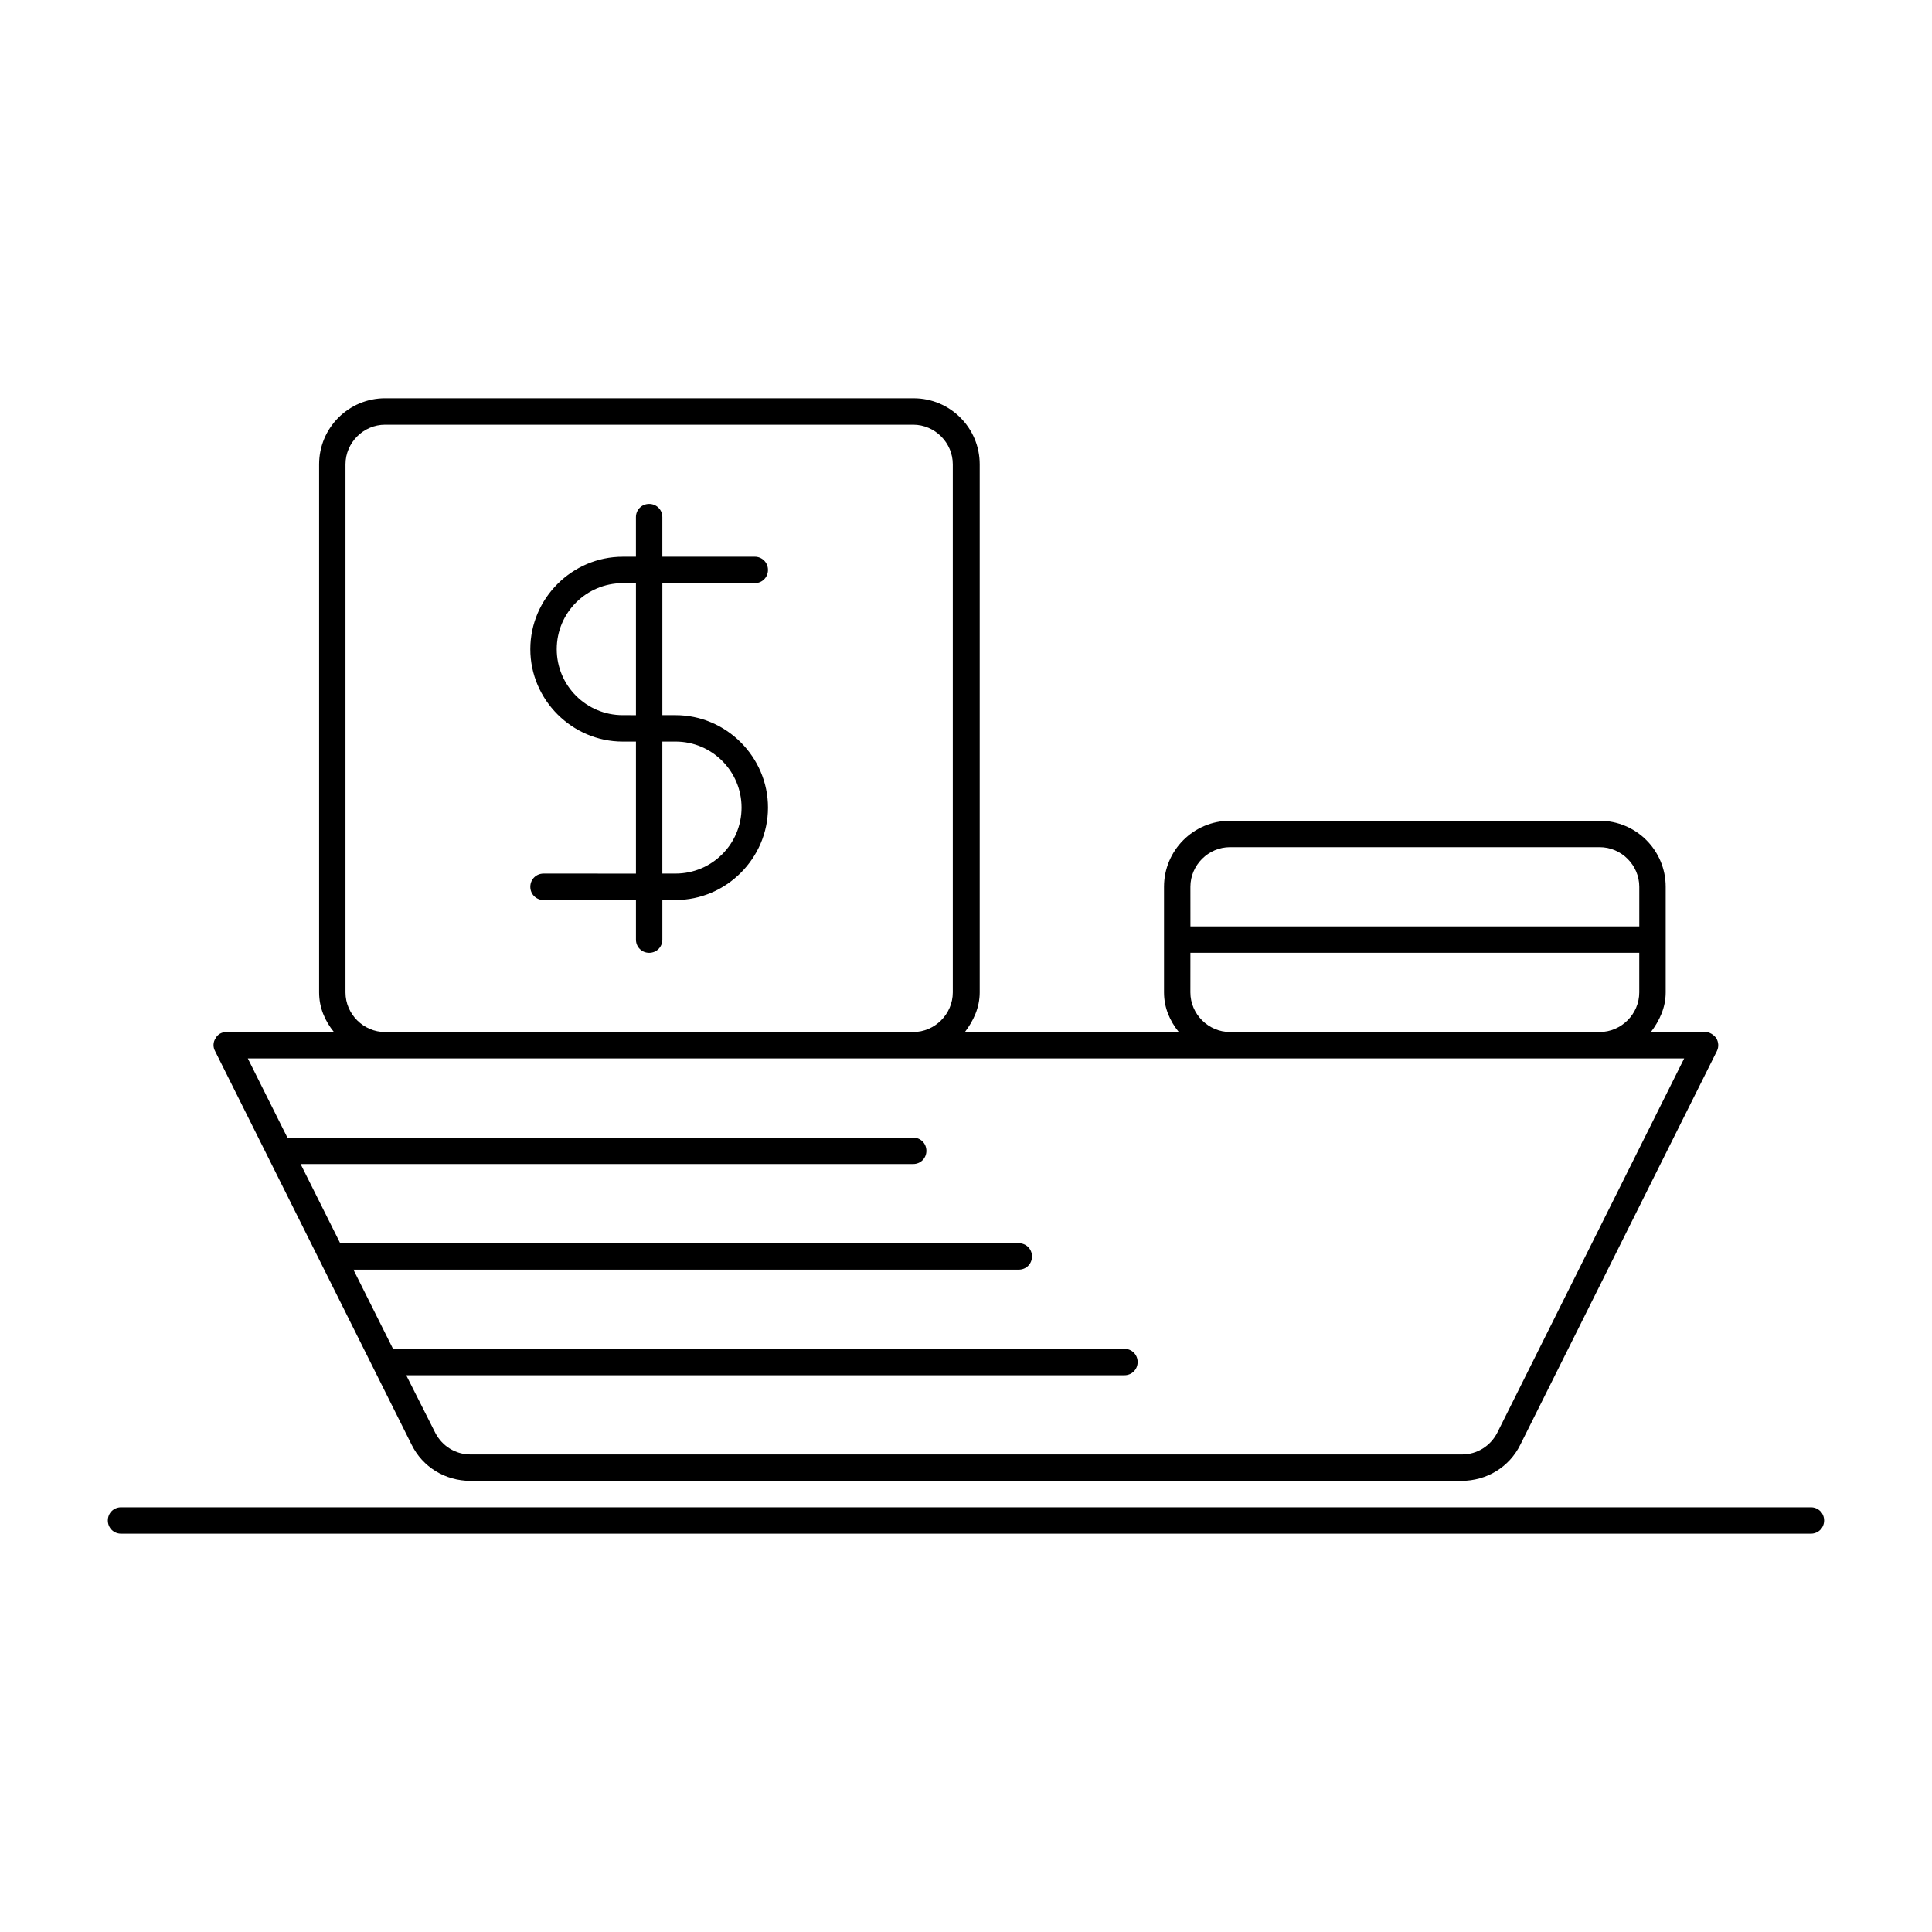
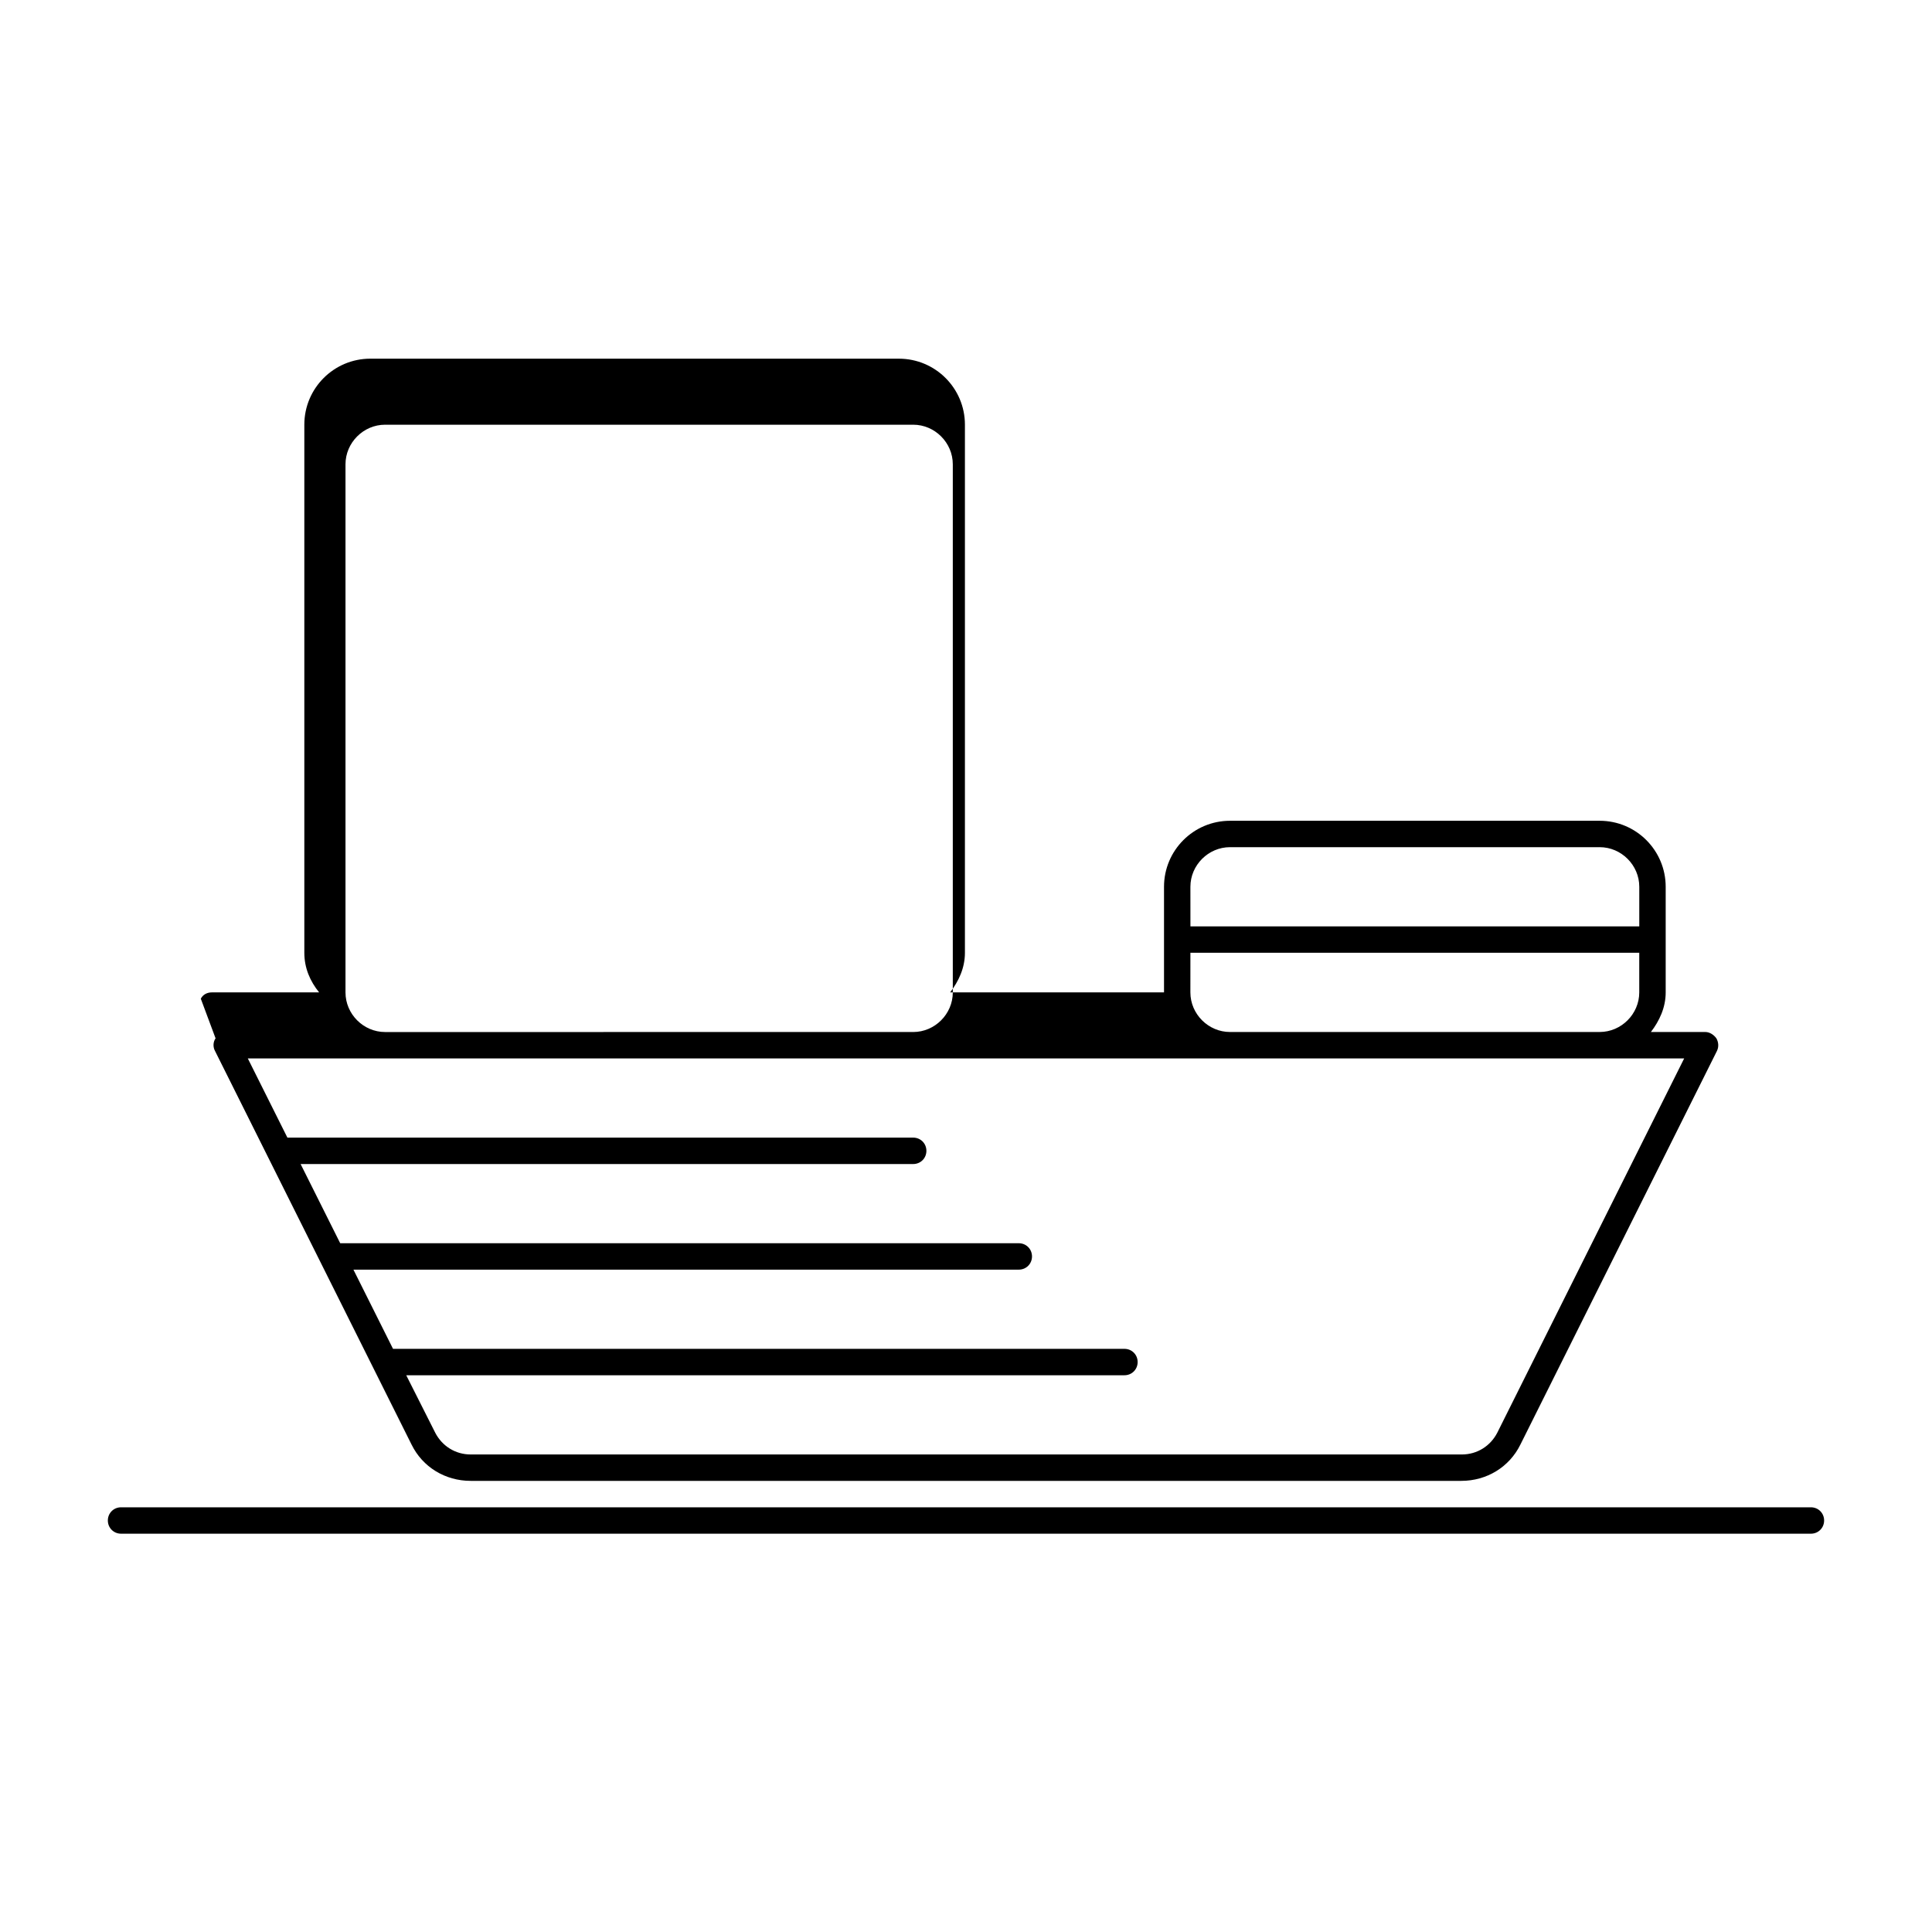
<svg xmlns="http://www.w3.org/2000/svg" fill="#000000" width="800px" height="800px" version="1.1" viewBox="144 144 512 512">
  <g>
-     <path d="m201.13 419.17c-0.699 0.98-0.699 2.379-0.141 3.359l52.059 104.26c2.938 6.019 8.957 9.656 15.676 9.656h262.54c6.719 0 12.734-3.637 15.676-9.656l52.059-104.26c0.559-1.121 0.418-2.379-0.141-3.359-0.699-0.98-1.82-1.68-2.938-1.68h-14.414c2.238-2.938 3.918-6.438 3.918-10.496v-27.988c0-9.656-7.836-17.492-17.492-17.492h-97.965c-9.656 0-17.492 7.836-17.492 17.492v27.988c0 4.059 1.539 7.559 3.918 10.496h-56.68c2.238-2.938 3.918-6.438 3.918-10.496v-139.95c0-9.656-7.836-17.492-17.492-17.492l-140.08-0.004c-9.656 0-17.492 7.836-17.492 17.492v139.95c0 4.059 1.539 7.559 3.918 10.496l-28.41 0.004c-1.262 0-2.379 0.559-2.941 1.68zm258.34-40.164c0-5.738 4.758-10.496 10.496-10.496h97.965c5.738 0 10.496 4.758 10.496 10.496v10.496h-118.95zm0 17.492h118.95v10.496c0 5.738-4.758 10.496-10.496 10.496h-97.965c-5.738 0-10.496-4.758-10.496-10.496zm-223.91-129.45c0-5.738 4.758-10.496 10.496-10.496h139.95c5.738 0 10.496 4.758 10.496 10.496v139.95c0 5.738-4.758 10.496-10.496 10.496l-139.95 0.004c-5.738 0-10.496-4.758-10.496-10.496zm10.496 157.44h344.27l-49.543 99.223c-1.82 3.5-5.316 5.738-9.375 5.738h-262.68c-4.059 0-7.559-2.238-9.375-5.738l-7.695-15.254h190.33c1.961 0 3.5-1.539 3.5-3.5 0-1.961-1.539-3.5-3.5-3.5l-193.83 0.004-10.496-20.992h176.33c1.961 0 3.5-1.539 3.5-3.5s-1.539-3.5-3.5-3.5l-179.83 0.004-10.496-20.992h162.34c1.961 0 3.5-1.539 3.5-3.5 0-1.961-1.539-3.5-3.5-3.5h-165.84l-10.496-20.992z" />
+     <path d="m201.13 419.17c-0.699 0.98-0.699 2.379-0.141 3.359l52.059 104.26c2.938 6.019 8.957 9.656 15.676 9.656h262.54c6.719 0 12.734-3.637 15.676-9.656l52.059-104.26c0.559-1.121 0.418-2.379-0.141-3.359-0.699-0.98-1.82-1.68-2.938-1.68h-14.414c2.238-2.938 3.918-6.438 3.918-10.496v-27.988c0-9.656-7.836-17.492-17.492-17.492h-97.965c-9.656 0-17.492 7.836-17.492 17.492v27.988h-56.68c2.238-2.938 3.918-6.438 3.918-10.496v-139.95c0-9.656-7.836-17.492-17.492-17.492l-140.08-0.004c-9.656 0-17.492 7.836-17.492 17.492v139.95c0 4.059 1.539 7.559 3.918 10.496l-28.41 0.004c-1.262 0-2.379 0.559-2.941 1.68zm258.34-40.164c0-5.738 4.758-10.496 10.496-10.496h97.965c5.738 0 10.496 4.758 10.496 10.496v10.496h-118.95zm0 17.492h118.95v10.496c0 5.738-4.758 10.496-10.496 10.496h-97.965c-5.738 0-10.496-4.758-10.496-10.496zm-223.91-129.45c0-5.738 4.758-10.496 10.496-10.496h139.95c5.738 0 10.496 4.758 10.496 10.496v139.95c0 5.738-4.758 10.496-10.496 10.496l-139.95 0.004c-5.738 0-10.496-4.758-10.496-10.496zm10.496 157.44h344.27l-49.543 99.223c-1.82 3.5-5.316 5.738-9.375 5.738h-262.68c-4.059 0-7.559-2.238-9.375-5.738l-7.695-15.254h190.33c1.961 0 3.5-1.539 3.5-3.5 0-1.961-1.539-3.5-3.5-3.5l-193.83 0.004-10.496-20.992h176.33c1.961 0 3.5-1.539 3.5-3.5s-1.539-3.5-3.5-3.5l-179.83 0.004-10.496-20.992h162.34c1.961 0 3.5-1.539 3.5-3.5 0-1.961-1.539-3.5-3.5-3.5h-165.84l-10.496-20.992z" />
    <path d="m623.91 543.45h-447.83c-1.961 0-3.5 1.539-3.5 3.5 0.004 1.957 1.543 3.496 3.5 3.496h447.83c1.961 0 3.5-1.539 3.5-3.5 0-1.957-1.539-3.496-3.5-3.496z" />
-     <path d="m288.04 375.51c-1.961 0-3.5 1.539-3.5 3.5 0 1.961 1.539 3.5 3.5 3.5h24.492v10.496c0 1.961 1.539 3.5 3.5 3.5s3.5-1.539 3.5-3.5v-10.496h3.5c13.434 0 24.492-11.055 24.492-24.492 0-13.434-11.055-24.492-24.492-24.492h-3.5v-34.988h24.488c1.961 0 3.5-1.539 3.5-3.5 0-1.961-1.539-3.5-3.5-3.5h-24.492v-10.492c0-1.961-1.539-3.5-3.5-3.5-1.961 0-3.5 1.539-3.5 3.5v10.496h-3.496c-13.434 0-24.492 11.055-24.492 24.492 0 13.434 11.055 24.492 24.492 24.492h3.5v34.988zm31.488-34.988h3.5c9.656 0 17.492 7.836 17.492 17.492s-7.836 17.492-17.492 17.492h-3.5zm-10.496-6.996c-9.656 0-17.492-7.836-17.492-17.492s7.836-17.492 17.492-17.492h3.5v34.988z" />
  </g>
</svg>